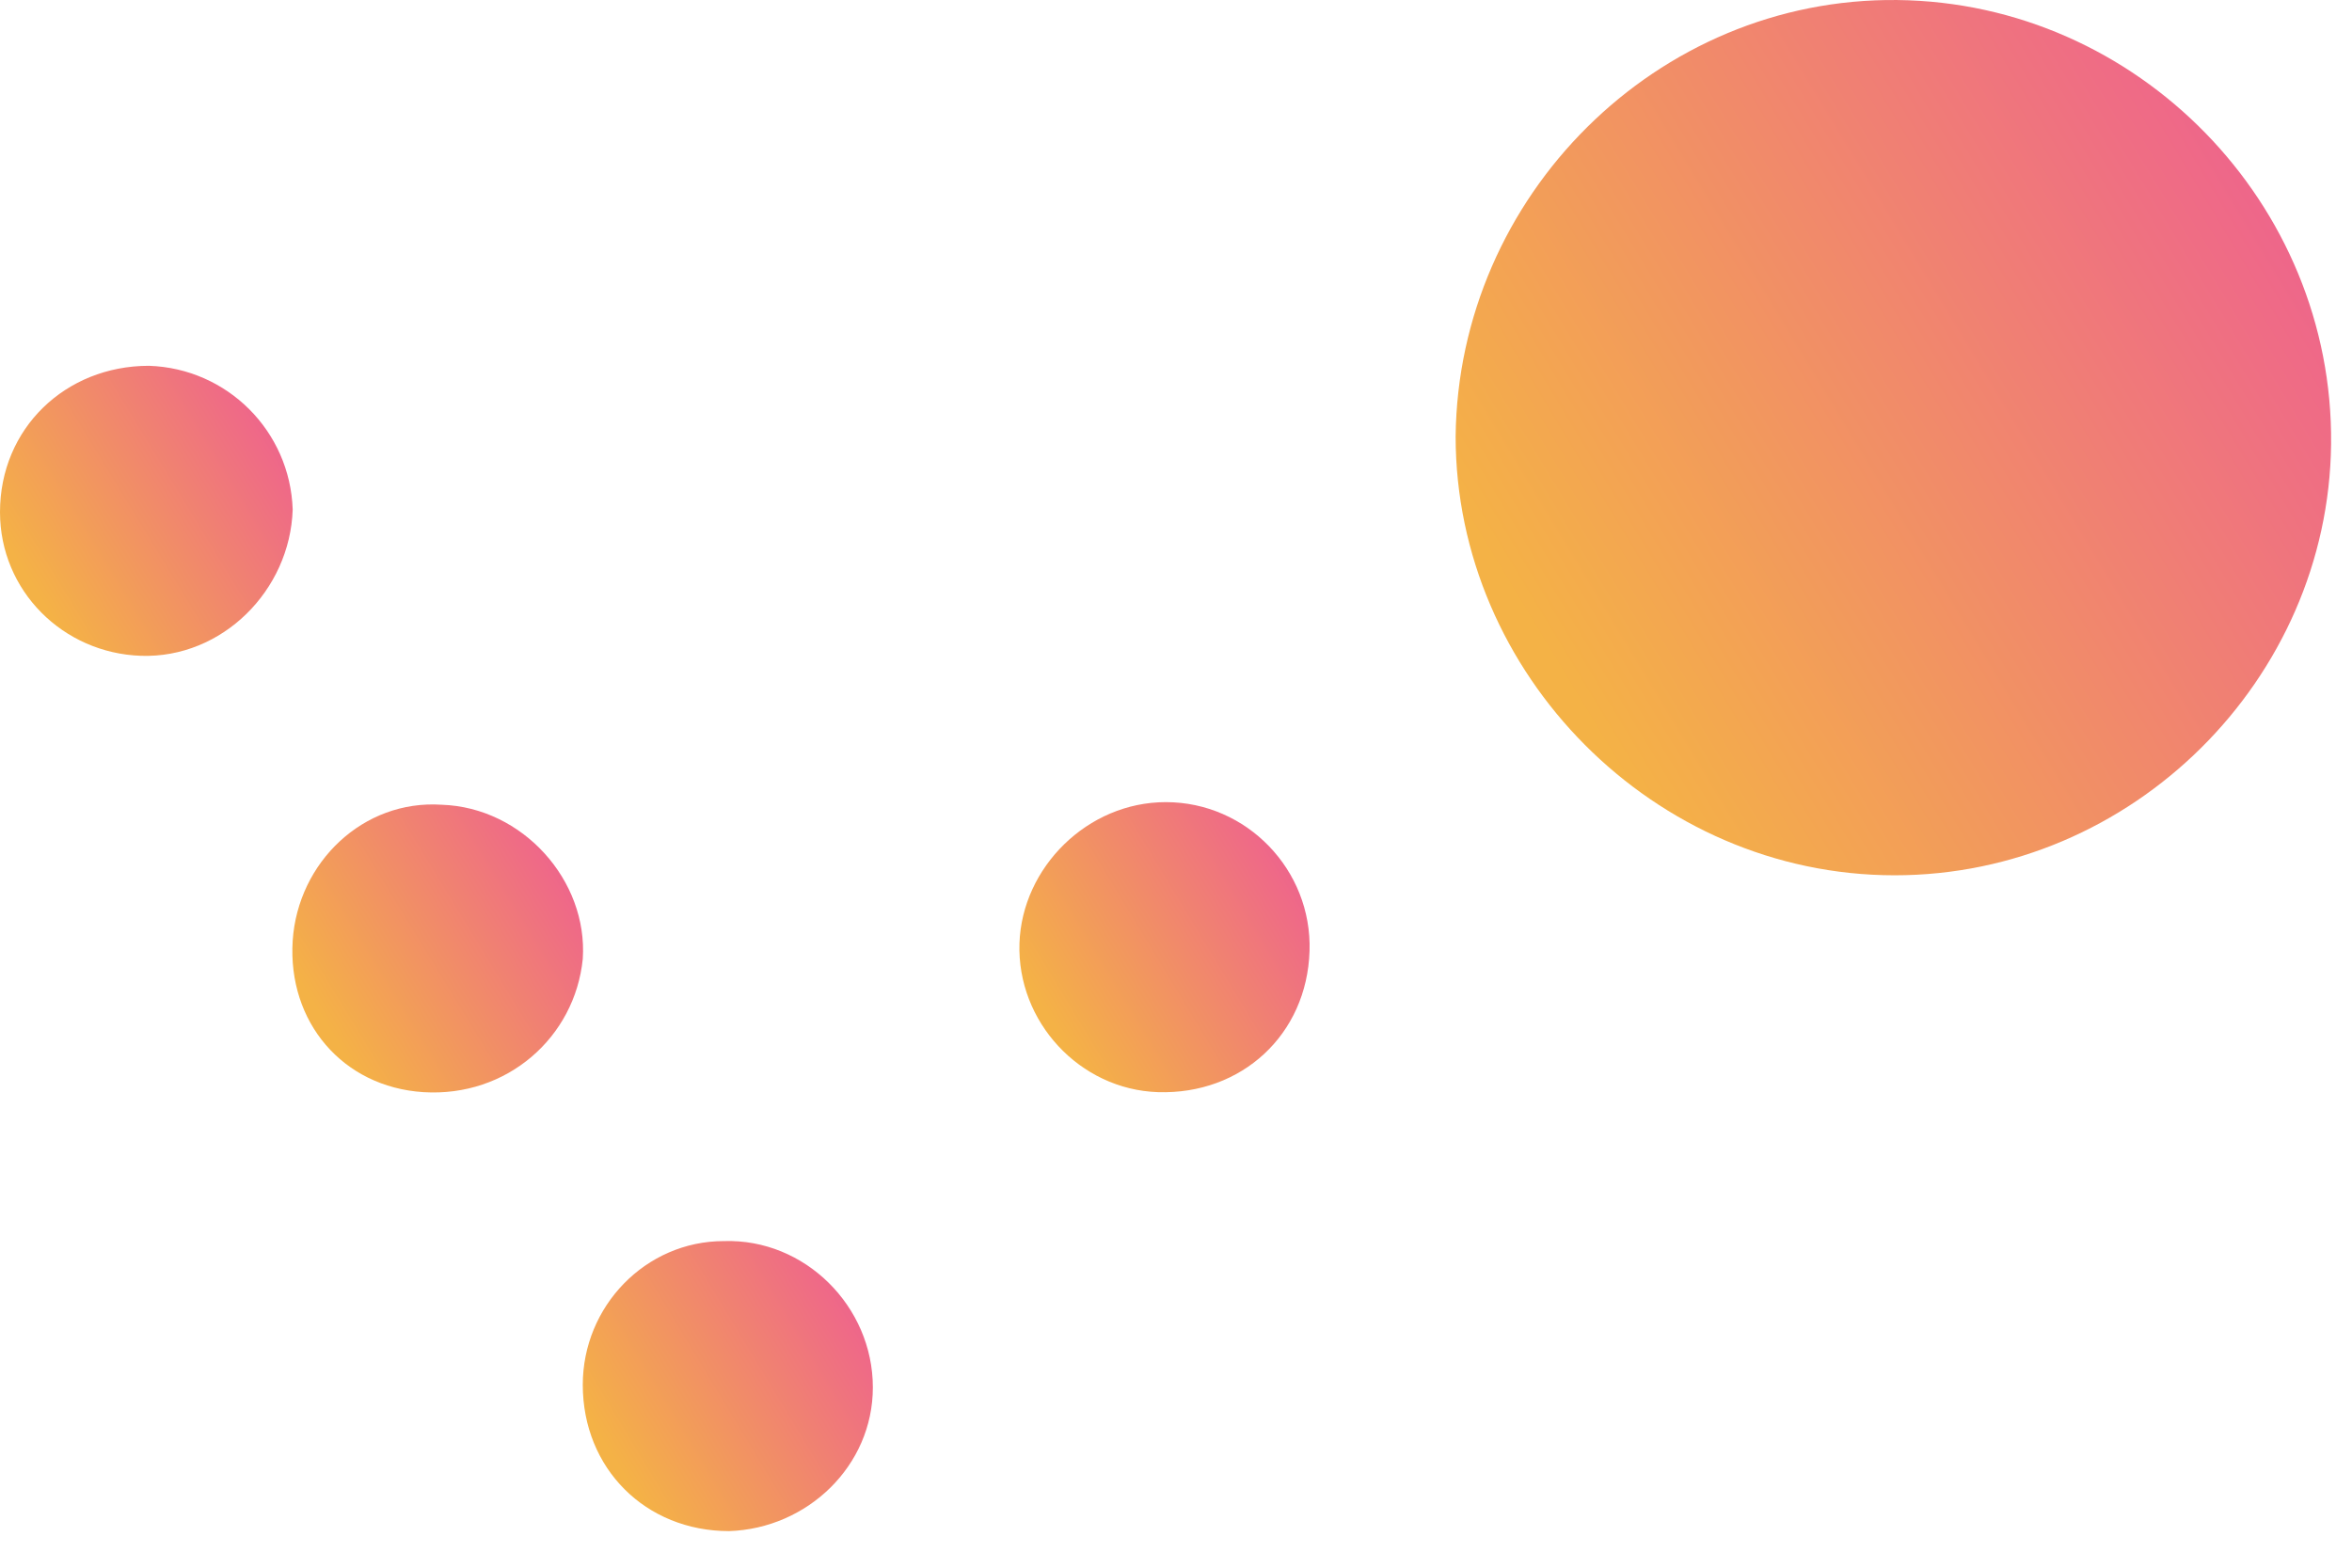
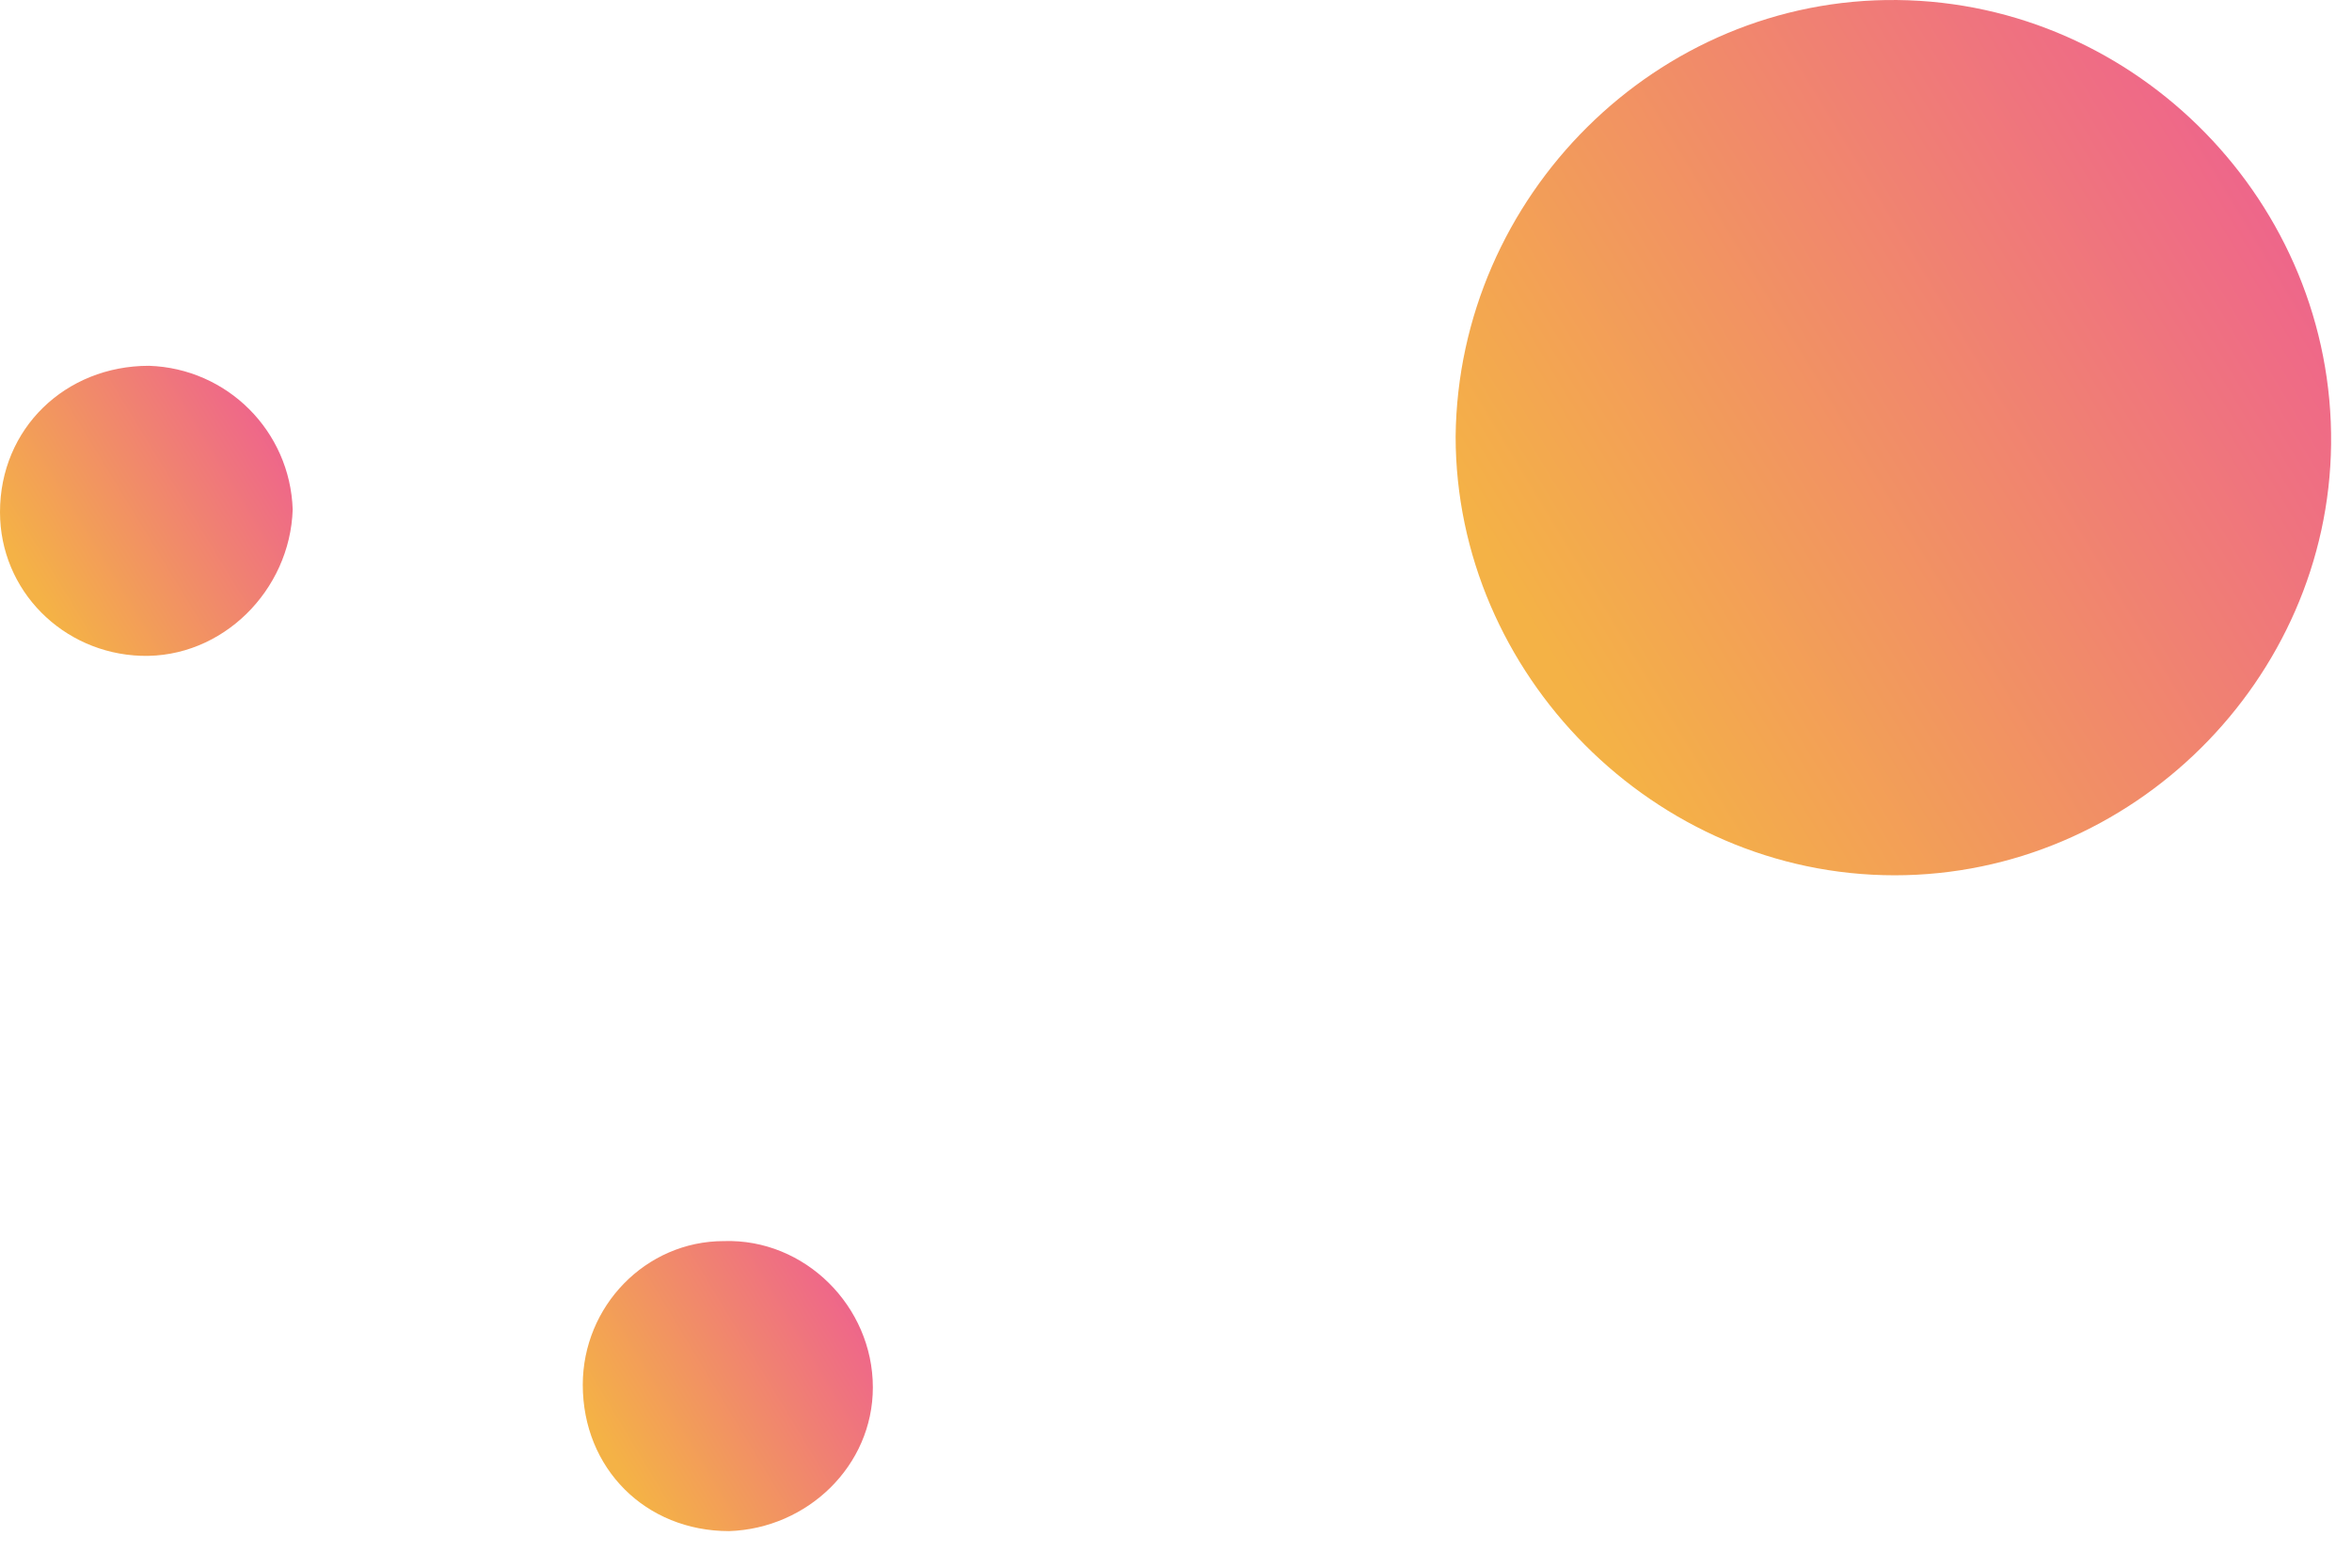
<svg xmlns="http://www.w3.org/2000/svg" width="9" height="6" viewBox="0 0 9 6" fill="none">
  <path d="M7.26 9.75702e-05C8.18 0.01 8.93 0.78 8.92 1.7C8.91 2.6 8.16 3.35 7.25 3.35C6.33 3.35 5.57 2.58 5.57 1.67C5.58 0.75 6.34 -0.01 7.26 9.75702e-05Z" fill="url(#paint0_linear_157_10)" />
-   <path d="M5.011 3.64C5.001 3.96 4.751 4.19 4.431 4.18C4.131 4.17 3.891 3.91 3.901 3.61C3.911 3.32 4.161 3.07 4.461 3.07C4.771 3.07 5.021 3.33 5.011 3.64Z" fill="url(#paint1_linear_157_10)" />
  <path d="M3.34 5.31C3.34 5.61 3.09 5.85 2.79 5.86C2.47 5.86 2.23 5.62 2.23 5.3C2.23 5 2.47 4.75 2.77 4.75C3.08 4.74 3.34 5 3.34 5.31Z" fill="url(#paint2_linear_157_10)" />
  <path d="M0.54 2.51C0.24 2.5 0 2.26 0 1.96C0 1.64 0.25 1.4 0.57 1.4C0.87 1.41 1.11 1.65 1.12 1.95C1.11 2.26 0.85 2.52 0.54 2.51Z" fill="url(#paint3_linear_157_10)" />
-   <path d="M1.12 3.6C1.14 3.3 1.39 3.06 1.69 3.08C2 3.09 2.25 3.37 2.23 3.67C2.2 3.97 1.94 4.2 1.62 4.18C1.31 4.16 1.1 3.91 1.12 3.6Z" fill="url(#paint4_linear_157_10)" />
  <defs>
    <linearGradient id="paint0_linear_157_10" x1="8.575" y1="0.286" x2="5.648" y2="2.055" gradientUnits="userSpaceOnUse">
      <stop stop-color="#EE628E" />
      <stop offset="1" stop-color="#F4B246" />
    </linearGradient>
    <linearGradient id="paint1_linear_157_10" x1="4.896" y1="3.165" x2="3.926" y2="3.752" gradientUnits="userSpaceOnUse">
      <stop stop-color="#EE628E" />
      <stop offset="1" stop-color="#F4B246" />
    </linearGradient>
    <linearGradient id="paint2_linear_157_10" x1="3.226" y1="4.845" x2="2.256" y2="5.431" gradientUnits="userSpaceOnUse">
      <stop stop-color="#EE628E" />
      <stop offset="1" stop-color="#F4B246" />
    </linearGradient>
    <linearGradient id="paint3_linear_157_10" x1="1.004" y1="1.495" x2="0.031" y2="2.089" gradientUnits="userSpaceOnUse">
      <stop stop-color="#EE628E" />
      <stop offset="1" stop-color="#F4B246" />
    </linearGradient>
    <linearGradient id="paint4_linear_157_10" x1="2.117" y1="3.173" x2="1.15" y2="3.763" gradientUnits="userSpaceOnUse">
      <stop stop-color="#EE628E" />
      <stop offset="1" stop-color="#F4B246" />
    </linearGradient>
  </defs>
</svg>